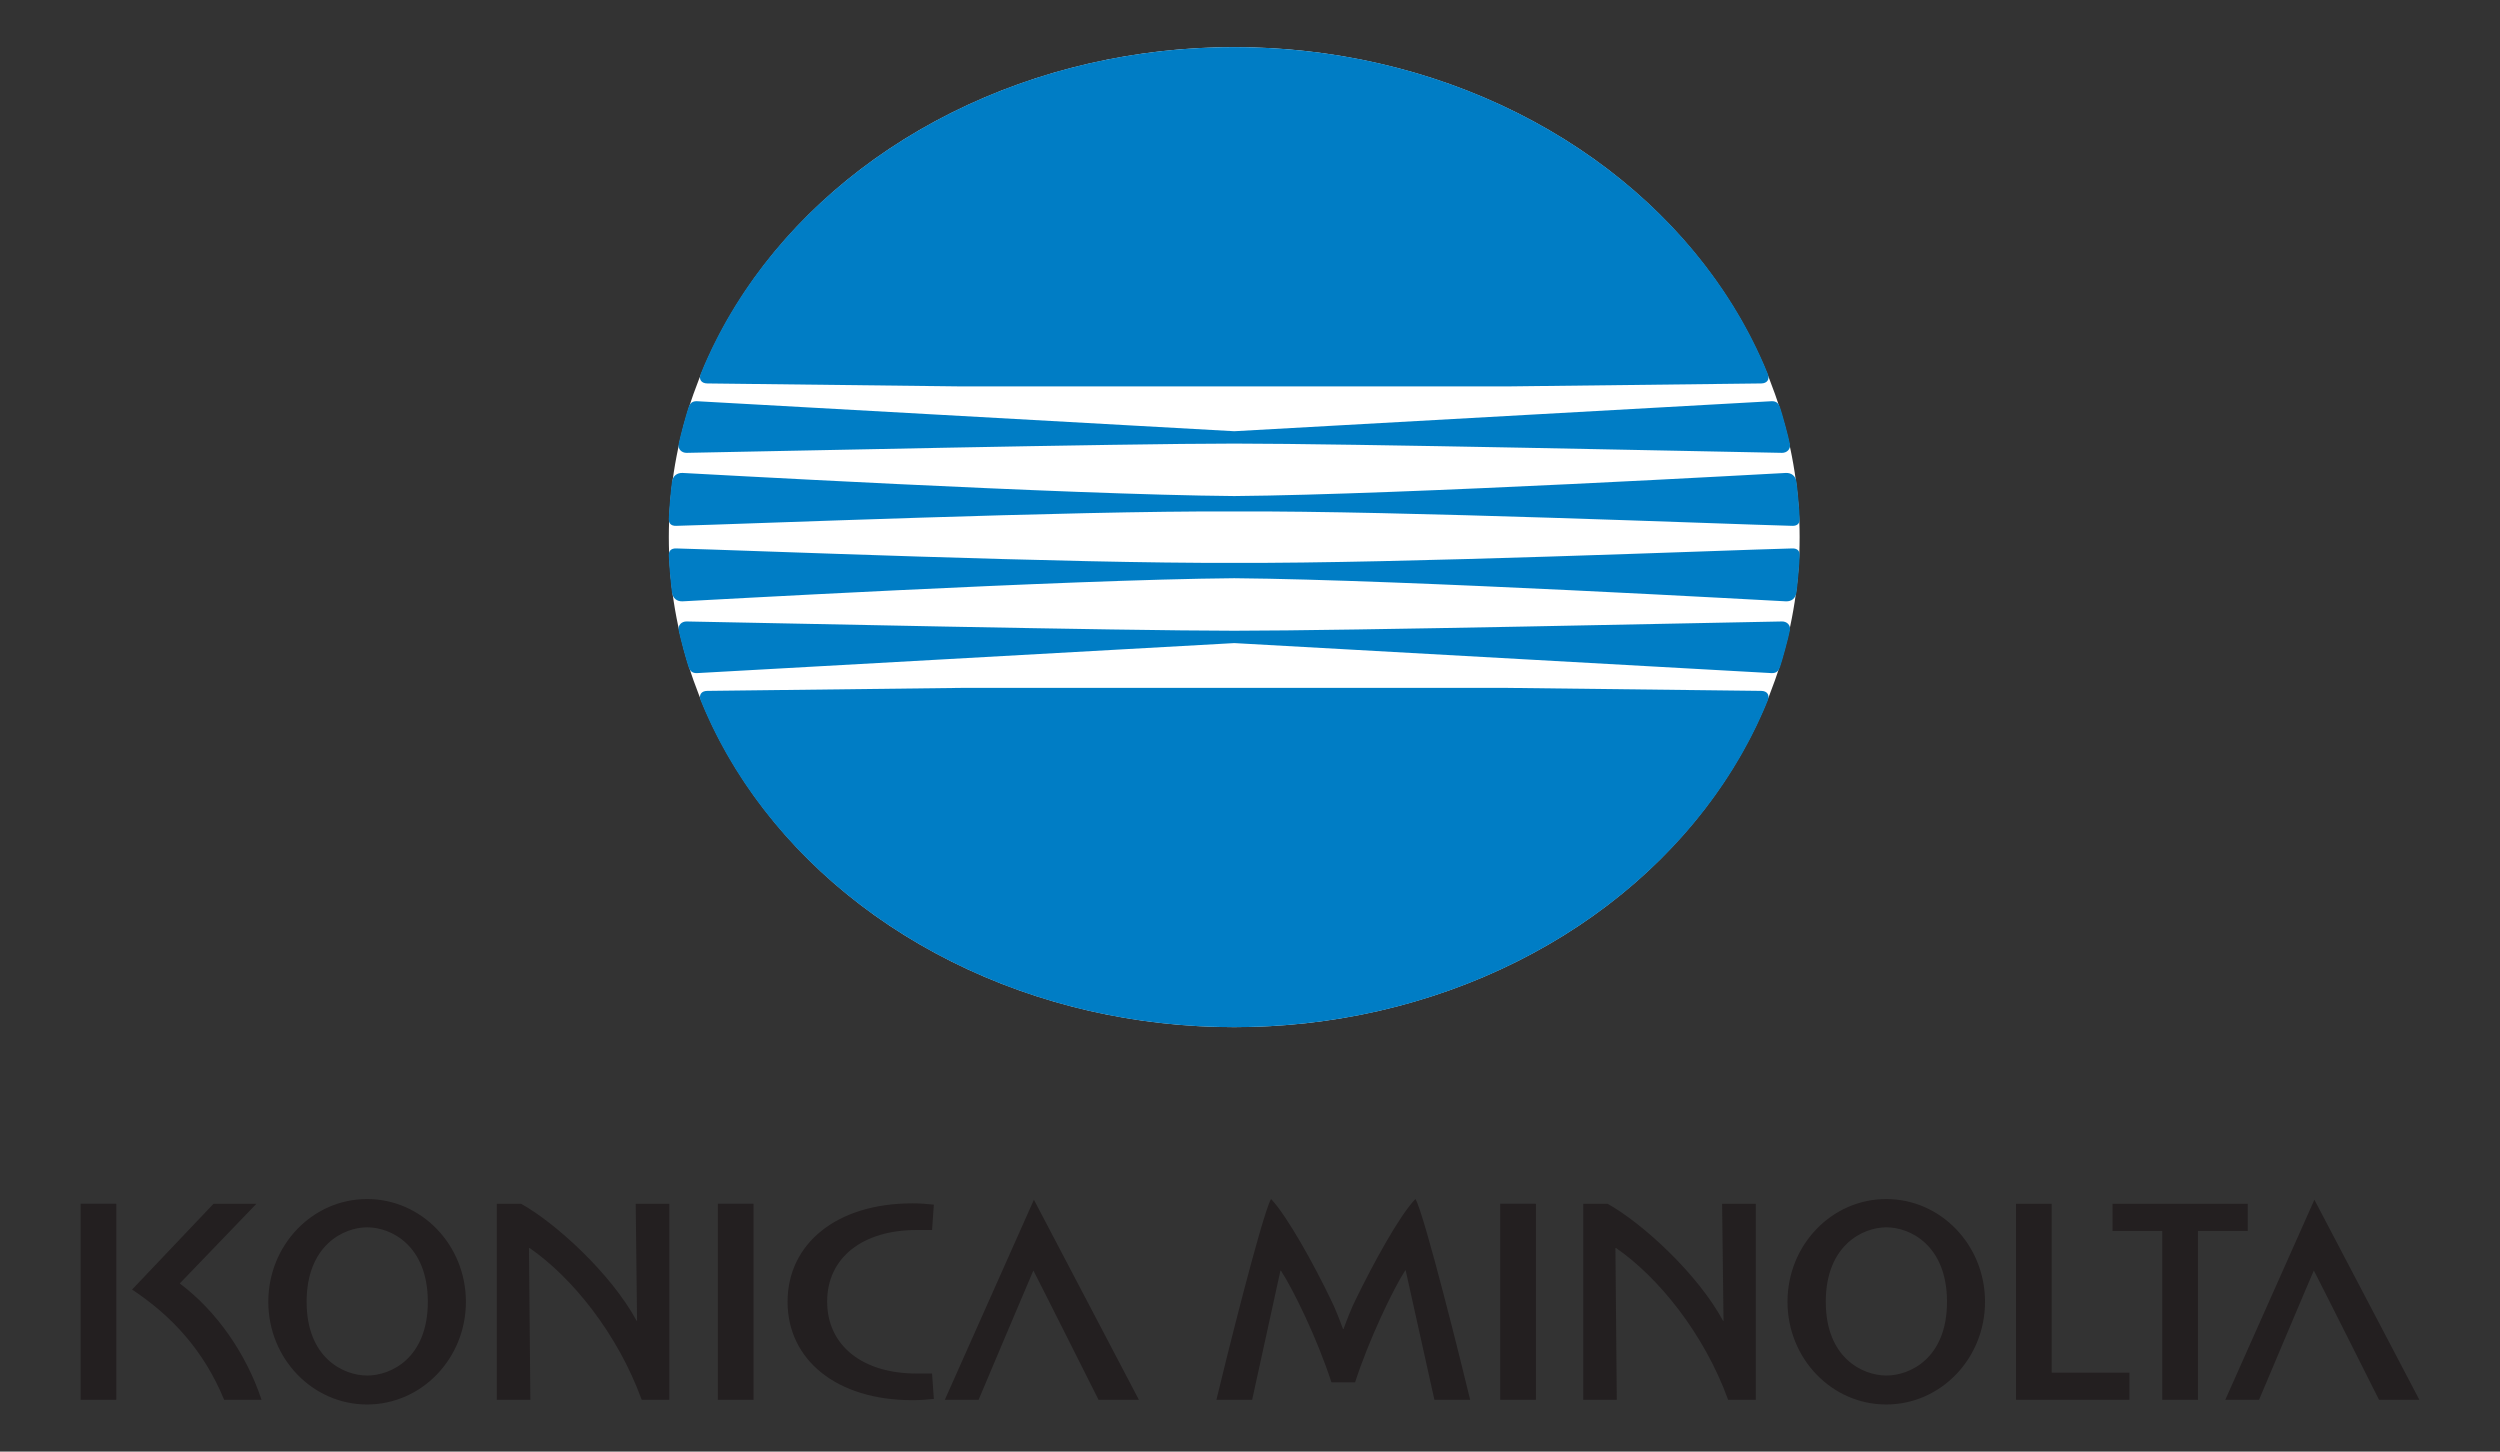
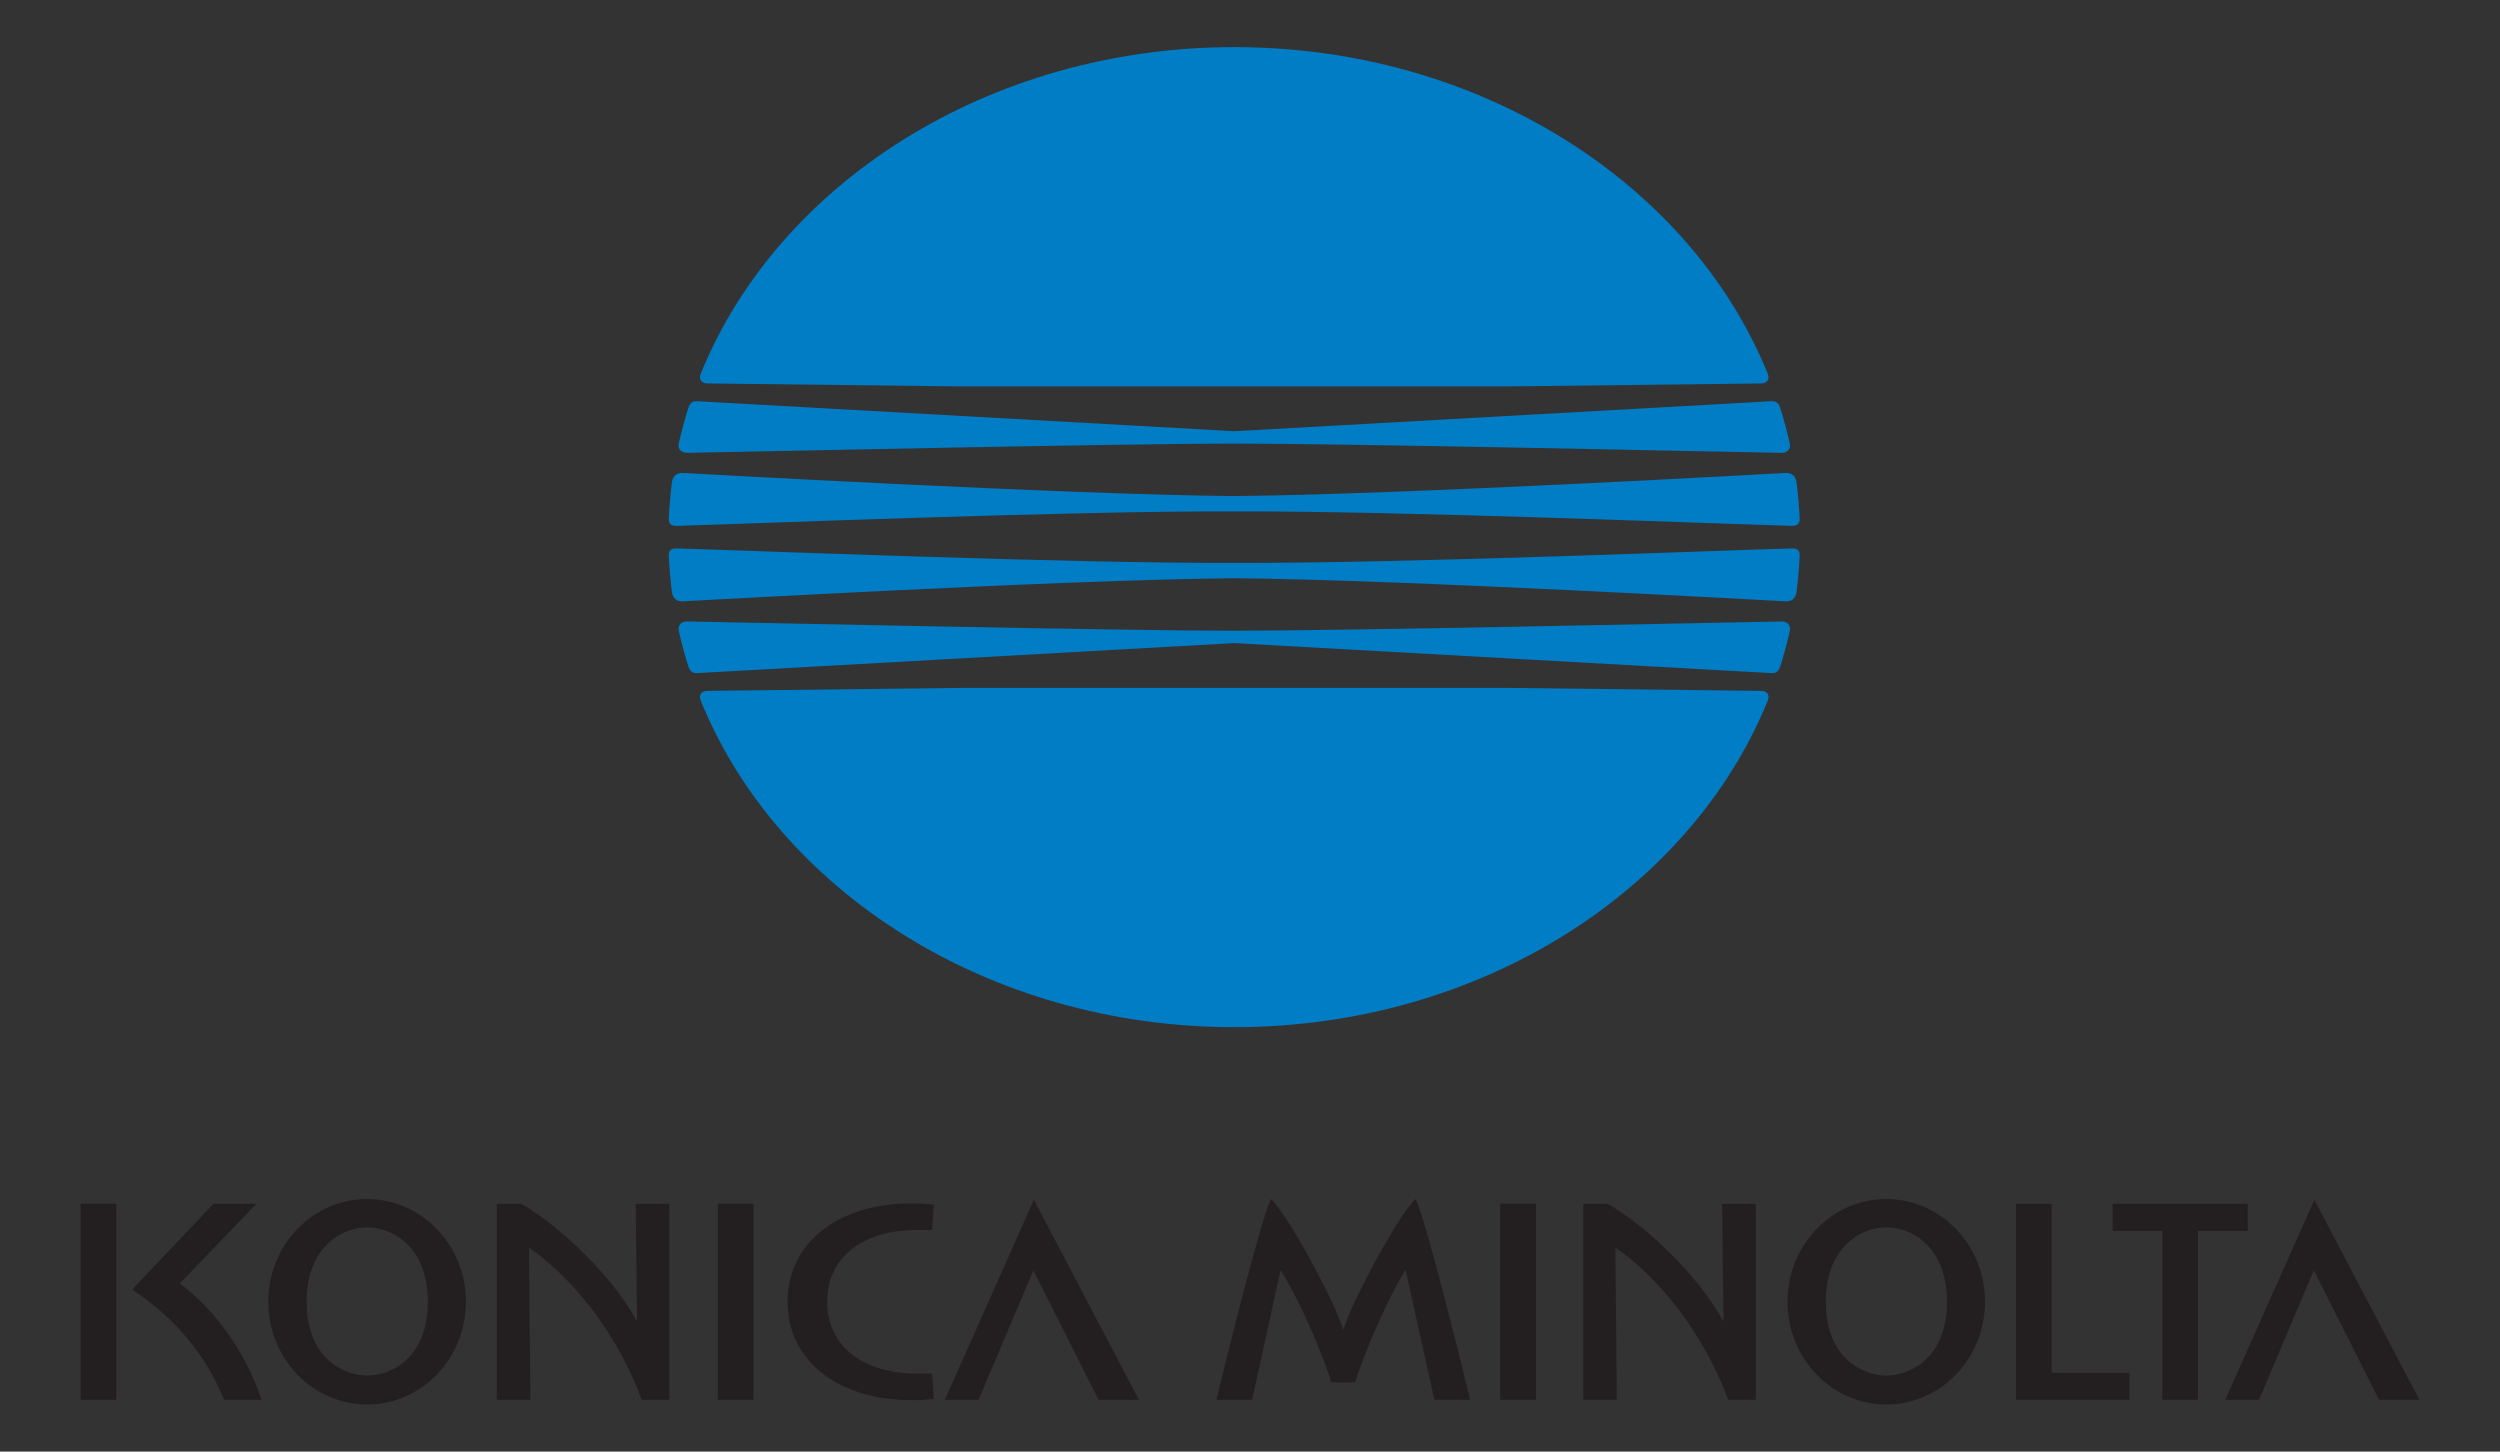
<svg xmlns="http://www.w3.org/2000/svg" version="1.1" width="310px" height="180px">
  <rect width="100%" height="100%" fill="#333333" stroke="none" />
-   <ellipse fill="#FFF" cx="153.044" cy="66.605" rx="70.11" ry="60.76" />
  <path fill="#007DC5" d="M153.045,5.843c30.552,0,56.608,16.978,66.147,40.479c0.297,0.731-0.078,1.219-0.803,1.225  c-1.46,0.01-31.546,0.369-31.546,0.369h-67.592c0,0-30.09-0.359-31.549-0.369c-0.726-0.006-1.101-0.493-0.804-1.225  C96.438,22.82,122.499,5.843,153.045,5.843 M153.051,55.004c13.962,0,59.21,0.993,67.908,1.15c0.603,0.009,1.106-0.444,0.99-1.098  c-0.138-0.784-0.99-3.903-1.216-4.522c-0.196-0.55-0.493-0.8-1.047-0.784c-8.67,0.478-66.636,3.722-66.636,3.722  s-57.966-3.244-66.633-3.722c-0.557-0.016-0.854,0.234-1.047,0.784c-0.225,0.619-1.078,3.738-1.216,4.522  c-0.115,0.653,0.388,1.106,0.991,1.098C93.841,55.997,139.089,55.004,153.051,55.004 M153.045,63.418  c20.481-0.088,60.85,1.575,69.201,1.787c0.638,0.019,0.919-0.313,0.913-0.825c-0.007-0.975-0.297-4.01-0.397-4.647  c-0.118-0.725-0.622-1.106-1.307-1.088c-0.628,0.02-47.47,2.694-68.41,2.866c-20.941-0.172-67.78-2.847-68.411-2.866  c-0.688-0.019-1.191,0.363-1.307,1.088c-0.101,0.638-0.391,3.673-0.397,4.647c-0.003,0.513,0.275,0.844,0.91,0.825  C92.194,64.993,132.563,63.33,153.045,63.418 M153.045,127.368c30.552,0,56.608-16.978,66.147-40.475  c0.297-0.731-0.078-1.22-0.803-1.223c-1.46-0.009-31.546-0.372-31.546-0.372h-67.592c0,0-30.09,0.363-31.549,0.372  c-0.726,0.003-1.101,0.491-0.804,1.223C96.438,110.391,122.499,127.368,153.045,127.368 M153.051,78.211  c-13.962,0-59.21-0.997-67.904-1.15c-0.604-0.013-1.106,0.44-0.991,1.097c0.138,0.781,0.991,3.907,1.216,4.52  c0.193,0.55,0.49,0.804,1.047,0.788c8.667-0.481,66.633-3.723,66.633-3.723s57.966,3.241,66.636,3.723  c0.554,0.016,0.851-0.238,1.047-0.788c0.226-0.612,1.078-3.738,1.216-4.52c0.116-0.656-0.388-1.109-0.99-1.097  C212.261,77.214,167.013,78.211,153.051,78.211 M153.045,69.797c-20.481,0.084-60.851-1.575-69.205-1.791  c-0.635-0.016-0.913,0.318-0.91,0.825c0.007,0.979,0.297,4.01,0.397,4.647c0.115,0.731,0.619,1.112,1.307,1.088  c0.631-0.016,47.47-2.691,68.411-2.866c20.94,0.175,67.782,2.851,68.41,2.866c0.685,0.024,1.188-0.356,1.307-1.088  c0.101-0.638,0.391-3.669,0.397-4.647c0.006-0.507-0.275-0.841-0.913-0.825C213.895,68.222,173.526,69.881,153.045,69.797" />
  <path fill="#231F20" d="M45.536,170.566c-2.922,0-7.514-2.157-7.514-9.143c0-6.998,4.576-9.235,7.514-9.235  c2.941,0,7.514,2.231,7.514,9.235C53.05,168.422,48.459,170.566,45.536,170.566 M45.518,148.682c-6.767,0-12.249,5.7-12.249,12.742  c0,7.029,5.482,12.733,12.249,12.733s12.255-5.704,12.255-12.733C57.772,154.382,52.284,148.682,45.518,148.682z M233.917,170.566  c-2.926,0-7.52-2.157-7.52-9.143c0-6.998,4.575-9.235,7.52-9.235c2.938,0,7.511,2.231,7.511,9.235  C241.428,168.422,236.84,170.566,233.917,170.566 M233.892,148.682c-6.76,0-12.242,5.7-12.242,12.742  c0,7.029,5.482,12.733,12.242,12.733c6.767,0,12.252-5.704,12.252-12.733C246.144,154.382,240.658,148.682,233.892,148.682z   M14.422,173.573v-24.308H10v24.308H14.422z M93.438,173.573v-24.308h-4.426v24.308H93.438z M190.454,173.573v-24.308h-4.426v24.308  H190.454z M113.645,152.522h1.932l0.219-3.147c-0.966-0.103-1.694-0.159-2.682-0.159c-9.401,0-15.456,5.025-15.456,12.208  c0,7.173,6.055,12.196,15.456,12.196c0.987,0,1.716-0.054,2.682-0.153l-0.219-3.15h-1.932c-6.688,0-11.077-3.467-11.077-8.921  C102.567,155.933,106.99,152.522,113.645,152.522 M78.995,163.774l-0.037,0.031c-3.229-5.957-10.134-12.202-14.344-14.537h-3.013  v24.305h4.163l-0.172-18.778l0.05-0.063c5.251,3.616,10.931,10.602,13.928,18.841h3.426v-24.305h-4.17L78.995,163.774   M213.717,163.774l-0.041,0.031c-3.225-5.957-10.129-12.202-14.336-14.537h-3.017v24.305h4.16l-0.169-18.778l0.047-0.063  c5.254,3.616,10.934,10.602,13.928,18.841h3.432v-24.305h-4.179L213.717,163.774 M117.16,173.573h4.188  c0,0,6.548-15.519,6.789-16.028c0.3,0.528,8.079,16.028,8.079,16.028h5.007l-13.018-24.805L117.16,173.573 M286.985,148.769  l-11.049,24.805h4.188c0,0,6.548-15.519,6.792-16.028c0.3,0.528,8.083,16.028,8.083,16.028H300L286.985,148.769 M22.292,159.148  c2.569-2.656,9.505-9.88,9.505-9.88H26.48l-10.104,10.64c4.854,3.197,8.907,7.539,11.417,13.665h4.639  C30.516,167.818,26.84,162.562,22.292,159.148 M254.411,149.269h-4.426v24.305h14.067v-3.366h-9.642V149.269 M278.721,149.269  h-16.768v3.366h6.169v20.938h4.426v-20.938h6.173V149.269 M168.078,161.205c-0.44,0.847-1.063,2.454-1.481,3.595h-0.063  c-0.409-1.113-1.031-2.729-1.476-3.572c-2.1-4.401-5.453-10.452-7.451-12.559c-1.169,2.147-5.804,20.838-6.772,24.904h4.432  l3.501-15.99l0.068-0.025c1.516,2.335,4.485,8.364,6.264,13.855h2.932c1.645-5.129,4.704-11.555,6.22-13.89l0.06,0.031l3.554,16.019  h4.435c-0.978-4.066-5.604-22.757-6.779-24.904C173.482,150.775,170.21,156.826,168.078,161.205" />
</svg>